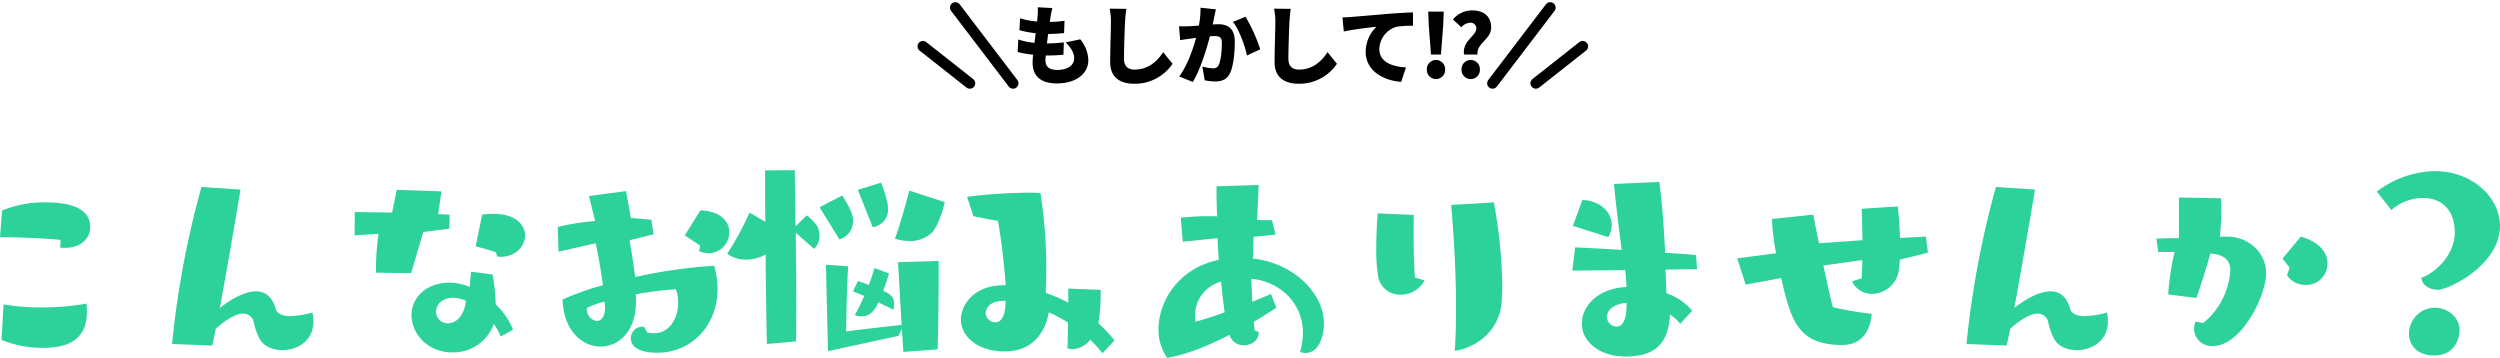
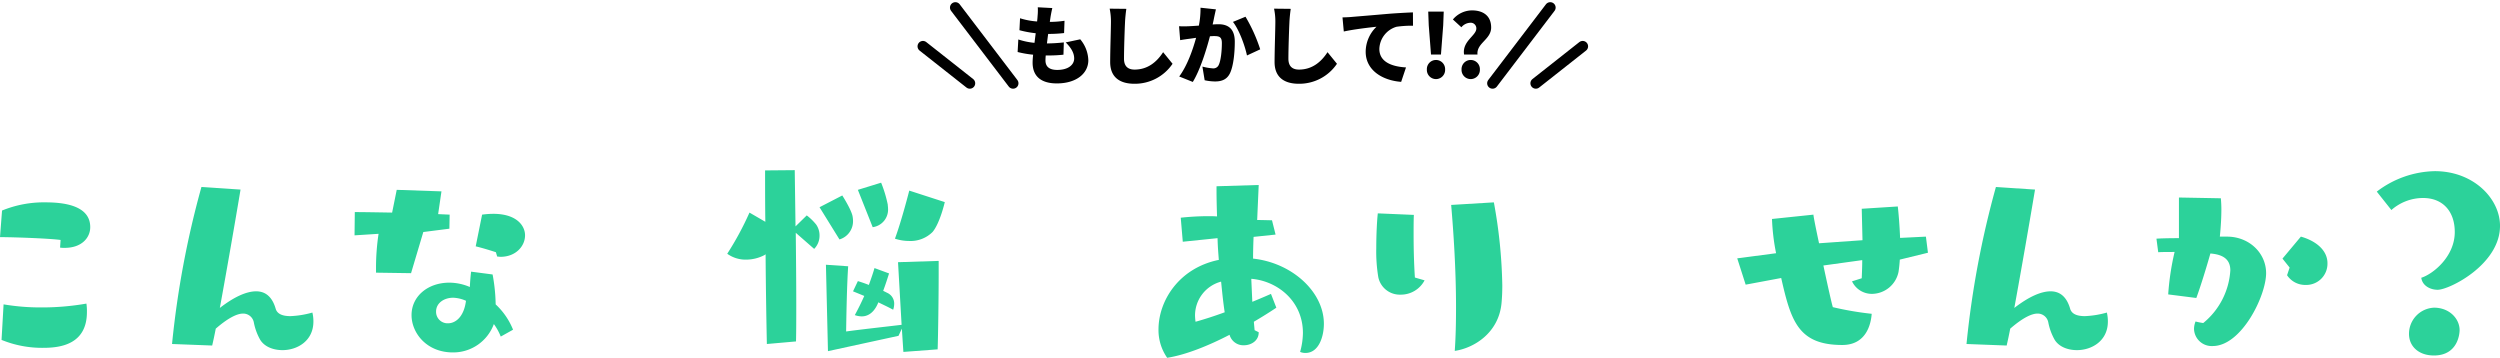
<svg xmlns="http://www.w3.org/2000/svg" width="693.441" height="99.246" viewBox="0 0 693.441 99.246">
  <g id="trouble_title" transform="translate(-293 -1278.398)">
    <g id="グループ_6948" data-name="グループ 6948" transform="translate(0.5 60)">
      <path id="パス_8406" data-name="パス 8406" d="M-51.9-9.84c1.44,1.44,2.352,2.856,2.352,4.464,0,1.68-1.56,3.168-4.7,3.168-2.136,0-3.264-.864-3.264-2.64,0-.336.024-.816.072-1.368h.984a38.9,38.9,0,0,0,3.936-.216l.1-3.408a45.684,45.684,0,0,1-4.656.288h-.024c.1-.864.216-1.776.336-2.64a36.933,36.933,0,0,0,4.416-.24l.12-3.408a28.565,28.565,0,0,1-4.08.312c.1-.648.168-1.152.216-1.464.12-.672.24-1.368.48-2.376l-4.032-.216a14.859,14.859,0,0,1-.048,2.352q-.036.684-.144,1.584a20.454,20.454,0,0,1-4.728-.888l-.168,3.312a29.621,29.621,0,0,0,4.512.84l-.336,2.664a20.22,20.22,0,0,1-4.488-.936l-.192,3.48a28.187,28.187,0,0,0,4.3.744c-.1.912-.144,1.68-.144,2.208,0,4.032,2.664,5.76,6.72,5.76,5.472,0,8.736-2.808,8.736-6.432A9.433,9.433,0,0,0-47.868-10.7Zm12.192-9.36a17.41,17.41,0,0,1,.36,3.648c0,1.8-.216,8.16-.216,11.16,0,4.152,2.592,6.024,6.744,6.024A12.605,12.605,0,0,0-22.26-3.912l-2.616-3.216C-26.6-4.464-29.1-2.3-32.8-2.3c-1.608,0-2.928-.72-2.928-3,0-2.616.168-7.752.288-10.248.048-1.032.192-2.472.36-3.6Zm25.2-.264a23.86,23.86,0,0,1-.456,4.968c-1.056.072-2.04.144-2.736.168a26.467,26.467,0,0,1-2.76,0l.312,3.864c.792-.144,2.16-.336,2.928-.432.336-.048.864-.12,1.488-.216-.888,3.24-2.424,7.68-4.68,10.728l3.768,1.512c2.016-3.264,3.792-8.976,4.752-12.672.432-.024.84-.048,1.1-.048,1.488,0,2.208.216,2.208,1.944,0,2.208-.288,4.92-.888,6.1a1.612,1.612,0,0,1-1.608.912,15.083,15.083,0,0,1-2.9-.5l.624,3.792a14.114,14.114,0,0,0,2.88.336c1.944,0,3.336-.6,4.152-2.3C-5.316-3.432-5-7.248-5-10.032c0-3.552-1.8-4.848-4.536-4.848-.432,0-.984.024-1.608.072.144-.624.288-1.272.408-1.92.144-.672.336-1.56.5-2.28Zm9,3.936C-3.78-13.32-2.2-8.976-1.62-6.216l3.672-1.7a44.076,44.076,0,0,0-4.08-9.048ZM5.892-19.2a17.41,17.41,0,0,1,.36,3.648c0,1.8-.216,8.16-.216,11.16,0,4.152,2.592,6.024,6.744,6.024A12.605,12.605,0,0,0,23.34-3.912L20.724-7.128C19-4.464,16.5-2.3,12.8-2.3c-1.608,0-2.928-.72-2.928-3,0-2.616.168-7.752.288-10.248.048-1.032.192-2.472.36-3.6Zm18.984,2.424.36,3.912c2.856-.624,7.032-1.1,9.072-1.32a9.689,9.689,0,0,0-3,6.936c0,5.064,4.536,7.944,9.84,8.352L42.492-2.9c-4.1-.24-7.392-1.608-7.392-5.112a6.607,6.607,0,0,1,4.776-6.168,29.84,29.84,0,0,1,4.56-.288l-.024-3.7c-1.728.072-4.536.216-6.912.408-4.344.384-7.944.672-10.176.864C26.868-16.848,25.836-16.8,24.876-16.776ZM49.428-6.48h2.76l.624-8.112.144-3.792h-4.3l.144,3.792ZM50.8.336A2.544,2.544,0,0,0,53.34-2.328,2.538,2.538,0,0,0,50.8-4.968a2.533,2.533,0,0,0-2.52,2.64A2.54,2.54,0,0,0,50.8.336ZM58.6-6.48h3.72c-.312-3.168,3.792-4.152,3.792-7.488S63.78-18.72,60.8-18.72a6.981,6.981,0,0,0-5.3,2.52l2.352,2.16a3.353,3.353,0,0,1,2.424-1.248A1.557,1.557,0,0,1,62-13.68C62-11.712,58.02-10.176,58.6-6.48ZM60.444.336a2.559,2.559,0,0,0,2.544-2.664,2.552,2.552,0,0,0-2.544-2.64A2.538,2.538,0,0,0,57.9-2.328,2.544,2.544,0,0,0,60.444.336Z" transform="translate(640 1240)" />
      <g id="グループ_6946" data-name="グループ 6946" transform="translate(21)">
        <line id="線_469" data-name="線 469" x2="16" y2="21" transform="translate(536.5 1220.5)" fill="none" stroke="#000" stroke-linecap="round" stroke-width="3" />
        <line id="線_470" data-name="線 470" x2="13" y2="10.25" transform="translate(527.5 1231.25)" fill="none" stroke="#000" stroke-linecap="round" stroke-width="3" />
      </g>
      <g id="グループ_6947" data-name="グループ 6947" transform="translate(706.5 1220.5)">
        <line id="線_469-2" data-name="線 469" x1="16" y2="21" fill="none" stroke="#000" stroke-linecap="round" stroke-width="3" />
        <line id="線_470-2" data-name="線 470" x1="13" y2="10.25" transform="translate(12 10.75)" fill="none" stroke="#000" stroke-linecap="round" stroke-width="3" />
      </g>
    </g>
    <g id="グループ_7023" data-name="グループ 7023" transform="translate(88.784 28.156)">
      <g id="グループ_7022" data-name="グループ 7022" transform="translate(204.216 1297.438)">
        <path id="パス_1778" data-name="パス 1778" d="M221.022,1313.911c-3.191-.425-12.977-.78-16.806-.78l.567-7.376a30.563,30.563,0,0,1,12.126-2.269c6.949,0,12.337,1.7,12.337,6.879,0,2.907-2.34,5.743-7.092,5.743a7.717,7.717,0,0,1-1.276-.071Zm-15.813,17.869a61.669,61.669,0,0,0,10.494.851,71.893,71.893,0,0,0,12.481-1.064,13.778,13.778,0,0,1,.142,2.34c0,8.865-7.163,9.928-12.055,9.928a29.711,29.711,0,0,1-11.628-2.2Z" transform="translate(-204.216 -1294.552)" fill="#2cd29a" />
        <path id="パス_1779" data-name="パス 1779" d="M236.52,1344.146a257.316,257.316,0,0,1,8.154-43.54l10.848.709c-1.418,8.51-3.829,22.408-5.743,32.832,3.829-2.978,7.3-4.61,10.068-4.61,2.907,0,4.61,1.916,5.461,4.965.5,1.42,2.056,1.916,4.042,1.916a25.974,25.974,0,0,0,6.1-.994,10.582,10.582,0,0,1,.284,2.482c0,5.39-4.467,7.941-8.579,7.941-2.625,0-5.105-.991-6.241-2.977a15.885,15.885,0,0,1-1.7-4.68,3,3,0,0,0-2.979-2.483c-1.773,0-4.325,1.347-7.587,4.183-.356,1.844-.709,3.476-.993,4.681Z" transform="translate(-188.802 -1295.926)" fill="#2cd29a" />
        <path id="パス_1780" data-name="パス 1780" d="M276.747,1324.109v-1.558a63.163,63.163,0,0,1,.709-9.219l-6.665.426.071-6.452c2.34,0,6.169.069,10.353.14l1.276-6.31,12.408.425-.922,6.31,3.191.143-.069,3.9-7.234.922-3.4,11.416Zm34.6,17.727a15.554,15.554,0,0,0-1.914-3.474,12,12,0,0,1-11.346,7.872c-7.374,0-11.486-5.46-11.486-10.354,0-5.176,4.467-9,10.5-9a14.557,14.557,0,0,1,5.671,1.205c.071-1.489.214-3.262.356-4.256l5.956.78a49.139,49.139,0,0,1,.851,8.3,19.527,19.527,0,0,1,4.823,7.021Zm-13.19-10.777c-2.553,0-4.751,1.489-4.751,3.829a3.18,3.18,0,0,0,3.332,3.262c2.056,0,4.4-1.773,4.965-6.24A9.59,9.59,0,0,0,298.161,1331.059ZM310,1318.438s-2.978-.994-5.6-1.632l1.773-8.792c8.863-1.205,11.913,2.694,11.913,5.743,0,2.978-2.554,5.956-6.808,5.956-.284,0-.567-.071-.922-.071Z" transform="translate(-172.449 -1295.674)" fill="#2cd29a" />
-         <path id="パス_1781" data-name="パス 1781" d="M333.769,1340.589a8.671,8.671,0,0,0,1.843.211c4.4,0,6.737-4.253,6.737-8.508a10.609,10.609,0,0,0-.638-3.687,85.245,85.245,0,0,0-11.133,1.418,19.244,19.244,0,0,1,.071,1.985c0,8.3-4.821,12.481-9.785,12.481-5.105,0-10.353-4.4-10.566-13.048a72.8,72.8,0,0,1,11.2-3.971c-.5-3.4-1.2-7.872-2.055-11.63l-10.283,2.34-.213-6.878a68.269,68.269,0,0,1,10.352-1.632c-.922-3.829-1.7-6.948-1.7-6.948l10.281-1.347s.567,2.979,1.347,7.446l5.674.5.637,4.042-6.666,1.631c.569,3.334,1.136,7.021,1.561,10.212a138.063,138.063,0,0,1,21.911-3.12,23.2,23.2,0,0,1,.922,6.452c0,10-7.09,17.657-16.735,17.657-6.807,0-7.3-2.979-7.3-3.972a3.237,3.237,0,0,1,3.191-3.262c.143,0,.284.071.5.071Zm-16.735-6.808a3.281,3.281,0,0,0,2.694,3.618c1.205,0,2.34-1.065,2.34-3.759a15.243,15.243,0,0,0-.142-1.631A25.629,25.629,0,0,0,317.034,1333.781Zm31.413-17.3-4.254-2.836,4.325-6.949c5.743.284,8.012,3.191,8.012,6.1a5.821,5.821,0,0,1-5.743,5.814,7.617,7.617,0,0,1-2.623-.567Z" transform="translate(-154.24 -1295.559)" fill="#2cd29a" />
        <path id="パス_1782" data-name="パス 1782" d="M351.766,1345.659c-.142-6.667-.285-15.459-.354-24.89l-.284.213a11.107,11.107,0,0,1-5.107,1.276,8.714,8.714,0,0,1-5.247-1.631,83.492,83.492,0,0,0,6.169-11.417l4.4,2.554c-.071-4.752-.071-9.573-.071-14.253l8.225-.073.214,15.6,3.118-3.049a15.109,15.109,0,0,1,2.623,2.552,5.3,5.3,0,0,1,.923,3.049,5.183,5.183,0,0,1-1.489,3.688l-5.105-4.469c.069,6.665.14,13.615.14,19.855,0,3.829,0,7.3-.071,10.282Zm14.608-37.938,6.31-3.262s2.411,3.758,2.836,5.672a7.655,7.655,0,0,1,.143,1.278,5.27,5.27,0,0,1-3.759,5.247Zm23.258,40.134-.424-6.452-.923,1.987-19.572,4.254-.566-23.969,6.169.426c-.355,5.248-.495,13.686-.567,18.082,4.751-.637,10.637-1.276,15.388-1.844l-.993-17.371,11.275-.356v3.333c0,6.312-.142,17.091-.285,21.2Zm-4.325-16.308a3.255,3.255,0,0,1,1.773,3.049,5.091,5.091,0,0,1-.284,1.56c-1.418-.78-2.836-1.418-4.112-2.056-.356.922-1.631,3.9-4.61,3.9a6.065,6.065,0,0,1-1.913-.355c.922-1.7,1.843-3.545,2.623-5.318l-3.12-1.278,1.347-2.836c.922.285,1.984.64,3.047,1.065.64-1.773,1.207-3.405,1.561-4.681l4.042,1.49c-.425,1.346-.993,3.118-1.631,4.822Zm-8.3-28.648,6.452-1.985a34.47,34.47,0,0,1,1.843,6.1c0,.284.071.64.071.994a4.916,4.916,0,0,1-4.254,5.247Zm24.109,3.4s-1.347,5.886-3.4,8.3a8.652,8.652,0,0,1-6.523,2.482,12.471,12.471,0,0,1-3.9-.638c1.844-4.965,3.971-13.331,3.971-13.331Z" transform="translate(-139.055 -1297.438)" fill="#2cd29a" />
-         <path id="パス_1783" data-name="パス 1783" d="M423.931,1346.2a42.6,42.6,0,0,0-3.4-3.758,6.561,6.561,0,0,1-4.892,2.623,4.528,4.528,0,0,1-1.418-.214l.142-7.16a48.148,48.148,0,0,0-5.319-2.838c-.637,3.545-3.047,10.85-12.268,10.85-7.514,0-12.125-4.183-12.125-8.863,0-3.9,3.474-9.5,11.913-9.5h.5a176.4,176.4,0,0,0-2.129-17.871c-1.984-.282-4.68-.851-6.807-1.275l-1.773-5.389a147.028,147.028,0,0,1,17.515-1.136c1.773,0,2.836.071,2.836.071a135.635,135.635,0,0,1,1.632,20.918c0,2.269-.071,4.467-.142,6.807a47.554,47.554,0,0,1,6.24,2.7v-3.9l9,.354v.567a60.034,60.034,0,0,1-.5,7.87,3.569,3.569,0,0,0-.14.851,40.53,40.53,0,0,1,4.467,4.751Zm-27.3-14.537c-4.68,0-5.105,2.765-5.105,3.474a2.7,2.7,0,0,0,2.694,2.482c2.482,0,2.836-3.9,2.836-5.956Z" transform="translate(-118.121 -1295.422)" fill="#2cd29a" />
        <path id="パス_1784" data-name="パス 1784" d="M449.548,1341.139c0,2.269-2.056,3.544-4.112,3.544a3.974,3.974,0,0,1-3.971-2.906c-5.461,2.835-11.915,5.531-17.3,6.381a13.451,13.451,0,0,1-2.411-7.87c0-7.872,5.6-17.02,16.735-19.289-.142-1.914-.284-3.4-.354-6.027l-9.643.993-.567-6.667a74.124,74.124,0,0,1,7.445-.424c.851,0,1.7,0,2.623.071-.071-2.483-.142-4.963-.142-7.021v-1.347l11.7-.354-.425,9.715c1.56,0,2.978.071,4.112.071l.993,3.971-6.1.638c-.071,1.773-.142,3.83-.142,6.027,10.708,1.135,19.642,9.148,19.642,18.082,0,3.545-1.418,8.084-5.105,8.084a3.679,3.679,0,0,1-1.489-.285,20.447,20.447,0,0,0,.78-5.245c0-8.935-7.163-14.466-14.324-15.033l.284,6.381c3.12-1.276,5.176-2.2,5.176-2.2l1.489,3.829s-2.482,1.7-6.24,3.9l.213,2.34,1.134.567Zm-10.424-14.111a9.708,9.708,0,0,0-7.234,9.43,13.748,13.748,0,0,0,.143,1.7c2.551-.709,5.389-1.631,8.085-2.623C439.691,1332.771,439.408,1329.864,439.124,1327.028Z" transform="translate(-100.416 -1296.109)" fill="#2cd29a" />
        <path id="パス_1785" data-name="パス 1785" d="M476.049,1325.116a7.444,7.444,0,0,1-6.666,3.969,6.091,6.091,0,0,1-6.169-4.82,43.586,43.586,0,0,1-.567-8.084c0-3.9.213-7.8.427-9.643l10,.425c-.072,1.56-.072,3.333-.072,5.316,0,3.476.072,7.588.356,12.057Zm19.216-21.629a138.744,138.744,0,0,1,2.34,23.047q0,2.659-.213,4.892c-.78,8.3-7.659,12.48-12.975,13.261.282-3.972.353-8.014.353-12.126,0-10.565-.708-20.918-1.347-28.363Z" transform="translate(-80.902 -1294.552)" fill="#2cd29a" />
-         <path id="パス_1786" data-name="パス 1786" d="M529.388,1339a11.038,11.038,0,0,0-2.838-2.551c-.425,8.225-4.325,11.628-12.339,11.628-7.445,0-12.126-4.325-12.126-9.148,0-4.467,3.972-9.714,12.411-10.139-.071-1.489-.214-2.979-.356-4.681l-14.677.143.779-6.452c2.694.14,7.517.353,12.907.708-.852-6.452-1.774-13.969-2.129-18.295l12.551-.567c.638,4.254,1.276,12.125,1.631,19.642,3.263.213,6.24.426,8.579.638l.285,3.9-8.794.14c.142,2.2.213,4.327.284,6.6a15.433,15.433,0,0,1,7.163,4.822Zm-29.783-27.159,2.623-7.16c4.325,0,8.154,2.977,8.154,6.878a7.239,7.239,0,0,1-.922,3.4Zm14.891,21.345c-3.4.284-5.461,1.914-5.461,4.042a2.825,2.825,0,0,0,2.7,2.552c2.409,0,2.765-3.758,2.765-5.885Z" transform="translate(-63.334 -1296.384)" fill="#2cd29a" />
        <path id="パス_1787" data-name="パス 1787" d="M575.522,1319c-.071,1.276-.213,2.483-.354,3.4a7.6,7.6,0,0,1-7.3,6.1,6.076,6.076,0,0,1-5.6-3.476l2.694-.851c.071-1.7.14-3.4.14-5.034l-10.777,1.49c1.135,5.316,2.269,10.423,2.623,11.557a87.105,87.105,0,0,0,10.779,1.844c-.214,2.836-1.49,8.65-8.155,8.65-12.266,0-14.253-6.736-16.948-18.578l-9.856,1.843-2.34-7.3,10.777-1.418a58.8,58.8,0,0,1-1.134-9.5l11.488-1.2c.069.778.709,3.969,1.56,7.941l12.054-.851-.211-8.721,10-.638c.213,1.771.5,5.176.638,8.721l7.163-.354.566,4.467Z" transform="translate(-48.561 -1294.185)" fill="#2cd29a" />
        <path id="パス_1788" data-name="パス 1788" d="M573.479,1344.146a257.461,257.461,0,0,1,8.155-43.54l10.85.709c-1.418,8.51-3.83,22.408-5.745,32.832,3.829-2.978,7.3-4.61,10.068-4.61,2.909,0,4.61,1.916,5.461,4.965.5,1.42,2.056,1.916,4.042,1.916a26,26,0,0,0,6.1-.994,10.647,10.647,0,0,1,.282,2.482c0,5.39-4.467,7.941-8.579,7.941-2.623,0-5.1-.991-6.24-2.977a15.9,15.9,0,0,1-1.7-4.68,3,3,0,0,0-2.979-2.483c-1.772,0-4.325,1.347-7.588,4.183-.353,1.844-.708,3.476-.991,4.681Z" transform="translate(-28.017 -1295.926)" fill="#2cd29a" />
        <path id="パス_1789" data-name="パス 1789" d="M612.406,1329.451a72.907,72.907,0,0,1,1.773-11.771c-1.773,0-3.332,0-4.539.072l-.495-3.76c1.205-.071,3.049-.142,6.24-.142v-11.275l11.628.214c.072.85.143,1.915.143,3.118,0,2.127-.143,4.752-.425,7.517h2.126c6.1.071,10.708,4.609,10.708,10.139,0,6.241-6.807,20.21-14.82,20.21a4.9,4.9,0,0,1-5.176-4.752,5.621,5.621,0,0,1,.425-2.056,19.274,19.274,0,0,0,2.129.427,20.4,20.4,0,0,0,7.516-14.608c0-3.05-1.985-4.4-5.532-4.681-1.062,3.76-2.694,9.076-3.9,12.339Zm33.681-7.445-1.984-2.483,5.105-6.1c4.254,1.205,7.375,3.829,7.375,7.374a5.887,5.887,0,0,1-6.1,6.028,6.027,6.027,0,0,1-5.105-2.695Z" transform="translate(-10.999 -1294.987)" fill="#2cd29a" />
        <path id="パス_1790" data-name="パス 1790" d="M650.52,1303.3a27.3,27.3,0,0,1,16.1-5.674c10.779,0,18.082,7.657,18.082,15.173,0,10.708-14.04,17.729-17.3,17.729-2.056,0-4.254-1.135-4.538-3.334,3.191-.991,9.288-5.814,9.288-12.692,0-5.743-3.332-9.432-8.792-9.432a13.31,13.31,0,0,0-8.792,3.334Zm15.813,45.452c-3.972,0-6.879-2.34-6.879-6.028a7.26,7.26,0,0,1,6.949-7.232c4.254,0,7.09,3.049,7.09,6.24C673.493,1342.517,673.14,1348.757,666.333,1348.757Z" transform="translate(8.744 -1297.346)" fill="#2cd29a" />
      </g>
    </g>
  </g>
</svg>